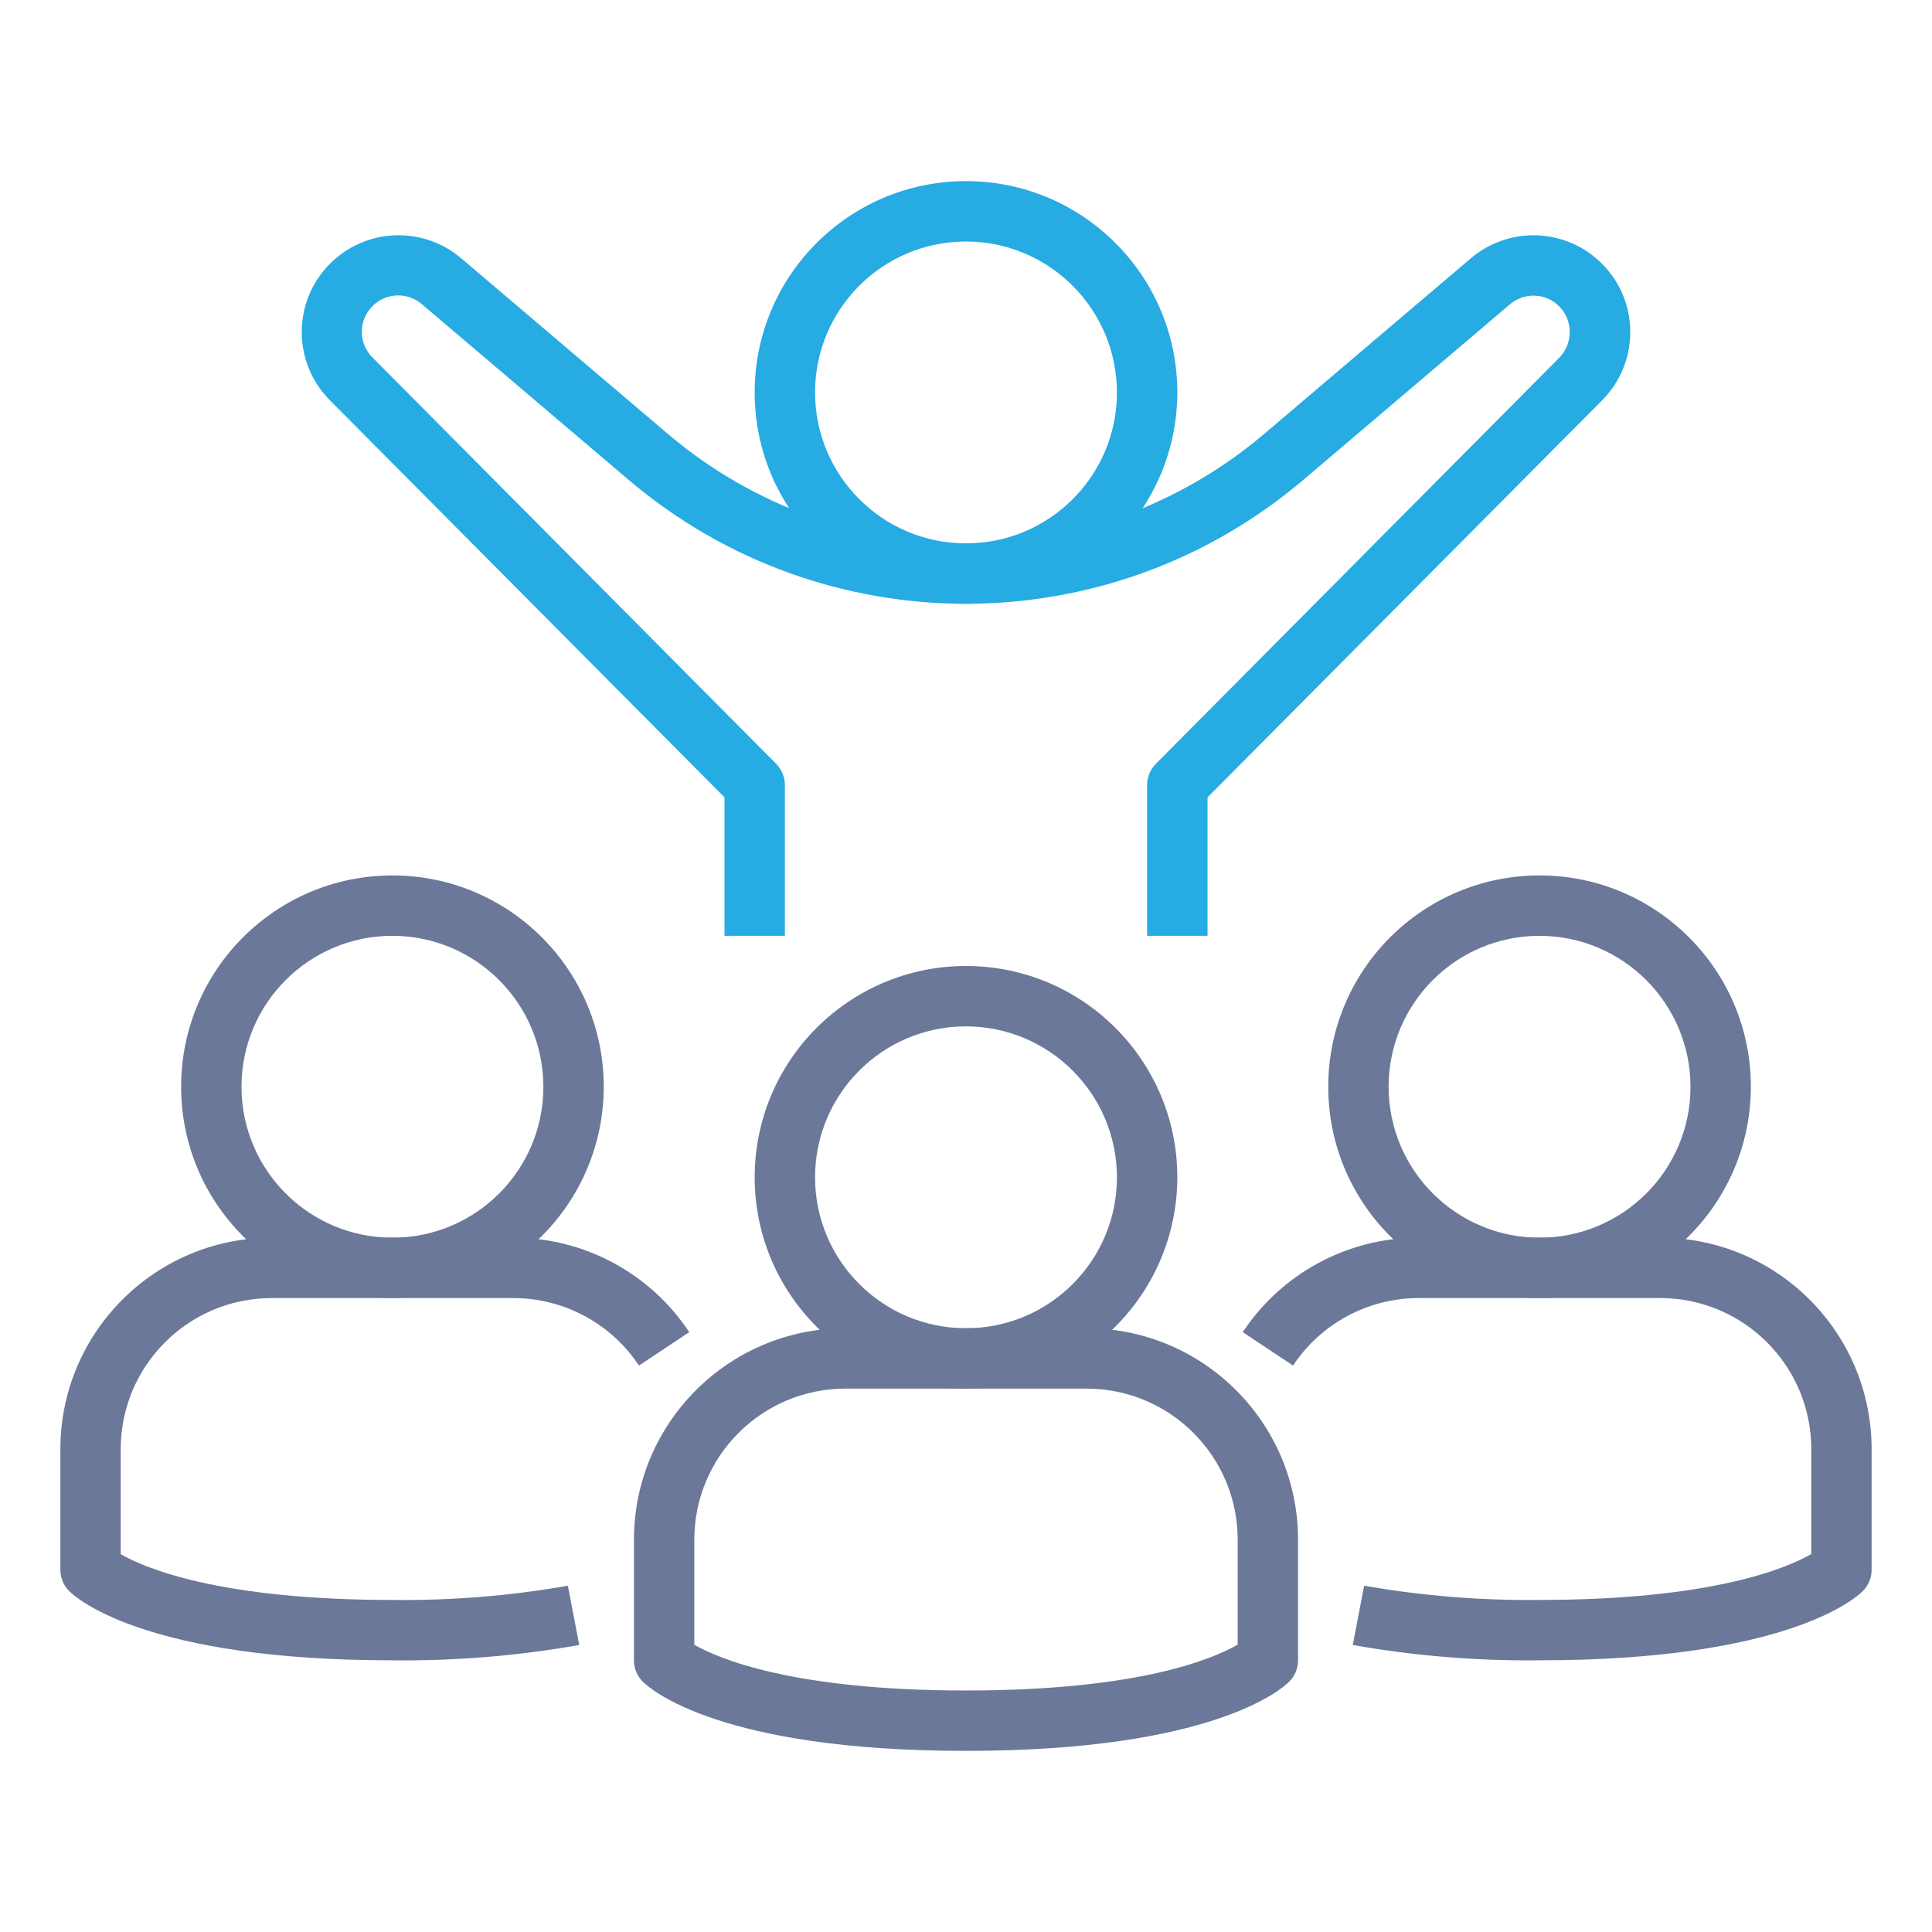
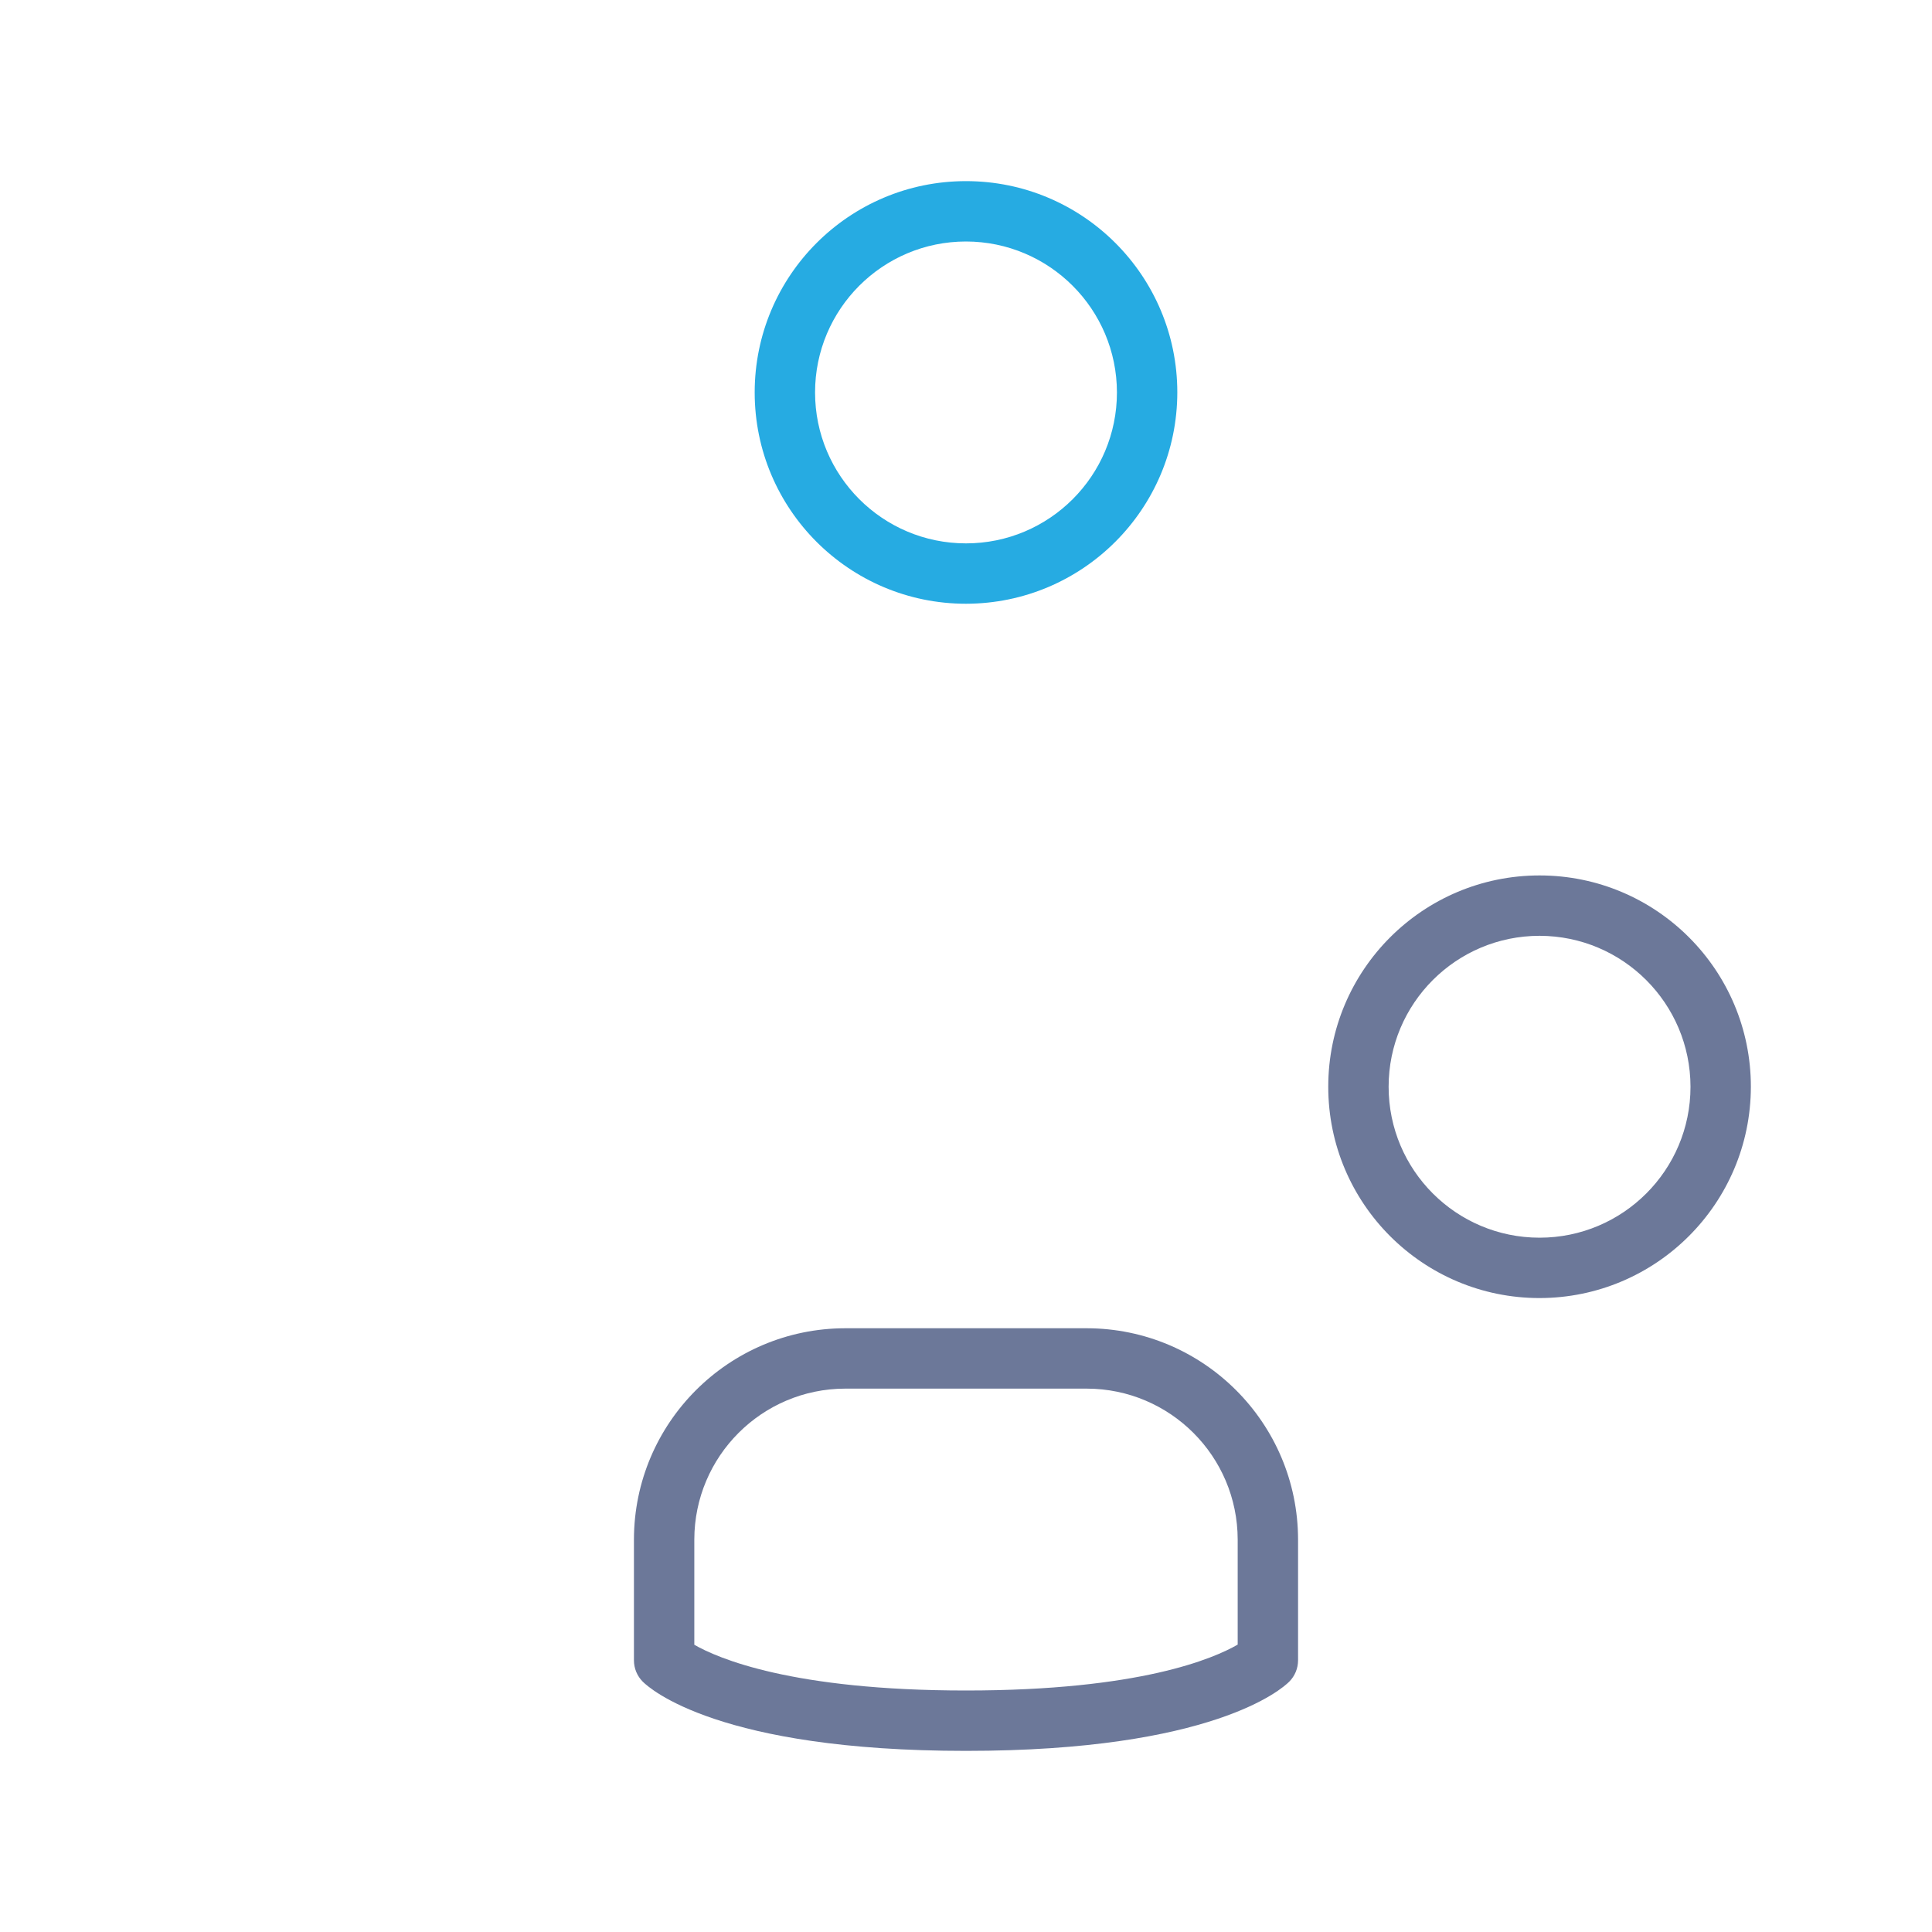
<svg xmlns="http://www.w3.org/2000/svg" id="Layer_1" version="1.1" viewBox="0 0 512 512">
  <defs>
    <style>
      .st0 {
        fill: #6c7899;
      }

      .st1 {
        fill: #26abe2;
      }
    </style>
  </defs>
  <path class="st1" d="M256,160c-30.93,0-56-25.07-56-56s25.07-56,56-56,56,25.07,56,56c-.04,30.91-25.09,55.96-56,56ZM256,64c-22.09,0-40,17.91-40,40s17.91,40,40,40,40-17.91,40-40c-.03-22.08-17.92-39.97-40-40Z" />
-   <path class="st1" d="M320,248h-16v-40c.01-2.1.85-4.11,2.33-5.6l106.84-107.54c3.77-3.79,3.77-9.92,0-13.71-3.53-3.52-9.17-3.75-12.98-.54l-54.77,46.54c-51.57,43.81-127.28,43.81-178.85,0l-54.77-46.54c-4.04-3.46-10.13-3-13.59,1.05-3.32,3.87-3.05,9.66.62,13.2l106.84,107.54c1.48,1.49,2.32,3.5,2.33,5.6v40h-16v-36.7l-104.51-105.16c-10.02-10.01-10.03-26.25-.02-36.27,9.43-9.44,24.51-10.07,34.7-1.46l54.77,46.54c45.59,38.73,112.53,38.73,158.13,0l54.77-46.54c10.82-9.14,27-7.78,36.14,3.04,8.61,10.19,7.97,25.27-1.46,34.7l-104.51,105.16v36.7Z" />
  <path class="st0" d="M256,464c-65.42,0-83.78-16.46-85.66-18.34-1.5-1.5-2.34-3.53-2.34-5.66v-32c.04-30.91,25.09-55.96,56-56h64c30.91.04,55.96,25.09,56,56v32c0,2.12-.84,4.16-2.34,5.66-1.87,1.88-20.23,18.34-85.66,18.34ZM184,435.88c6.22,3.57,25.9,12.12,72,12.12s65.6-8.48,72-12.16v-27.84c-.03-22.08-17.92-39.97-40-40h-64c-22.08.03-39.97,17.92-40,40v27.88ZM336,440h0Z" />
-   <path class="st0" d="M256,368c-30.93,0-56-25.07-56-56s25.07-56,56-56,56,25.07,56,56c-.04,30.91-25.09,55.96-56,56ZM256,272c-22.09,0-40,17.91-40,40s17.91,40,40,40,40-17.91,40-40c-.03-22.08-17.92-39.97-40-40Z" />
-   <path class="st0" d="M408,440c-16.59.19-33.16-1.17-49.5-4.06l3.01-15.71c15.35,2.69,30.91,3.95,46.5,3.77,45.89,0,65.6-8.48,72-12.16v-27.84c-.03-22.08-17.92-39.97-40-40h-64c-13.41,0-25.93,6.71-33.34,17.89l-13.33-8.86c10.37-15.65,27.89-25.05,46.66-25.03h64c30.91.04,55.96,25.09,56,56v32c0,2.12-.84,4.16-2.34,5.66-1.87,1.88-20.23,18.34-85.66,18.34Z" />
  <path class="st0" d="M408,344c-30.93,0-56-25.07-56-56s25.07-56,56-56,56,25.07,56,56c-.04,30.91-25.09,55.96-56,56ZM408,248c-22.09,0-40,17.91-40,40s17.91,40,40,40,40-17.91,40-40c-.03-22.08-17.92-39.97-40-40Z" />
-   <path class="st0" d="M104,440c-65.42,0-83.78-16.46-85.66-18.34-1.5-1.5-2.34-3.53-2.34-5.66v-32c.04-30.91,25.09-55.96,56-56h64c18.77-.02,36.3,9.38,46.66,25.03l-13.33,8.86c-7.41-11.18-19.93-17.9-33.34-17.89h-64c-22.08.03-39.97,17.92-40,40v27.88c6.22,3.57,25.9,12.12,72,12.12,15.58.19,31.15-1.07,46.5-3.77l3.01,15.71c-16.34,2.89-32.91,4.25-49.5,4.06Z" />
-   <path class="st0" d="M104,344c-30.93,0-56-25.07-56-56s25.07-56,56-56,56,25.07,56,56c-.04,30.91-25.09,55.96-56,56ZM104,248c-22.09,0-40,17.91-40,40s17.91,40,40,40,40-17.91,40-40c-.03-22.08-17.92-39.97-40-40Z" />
</svg>